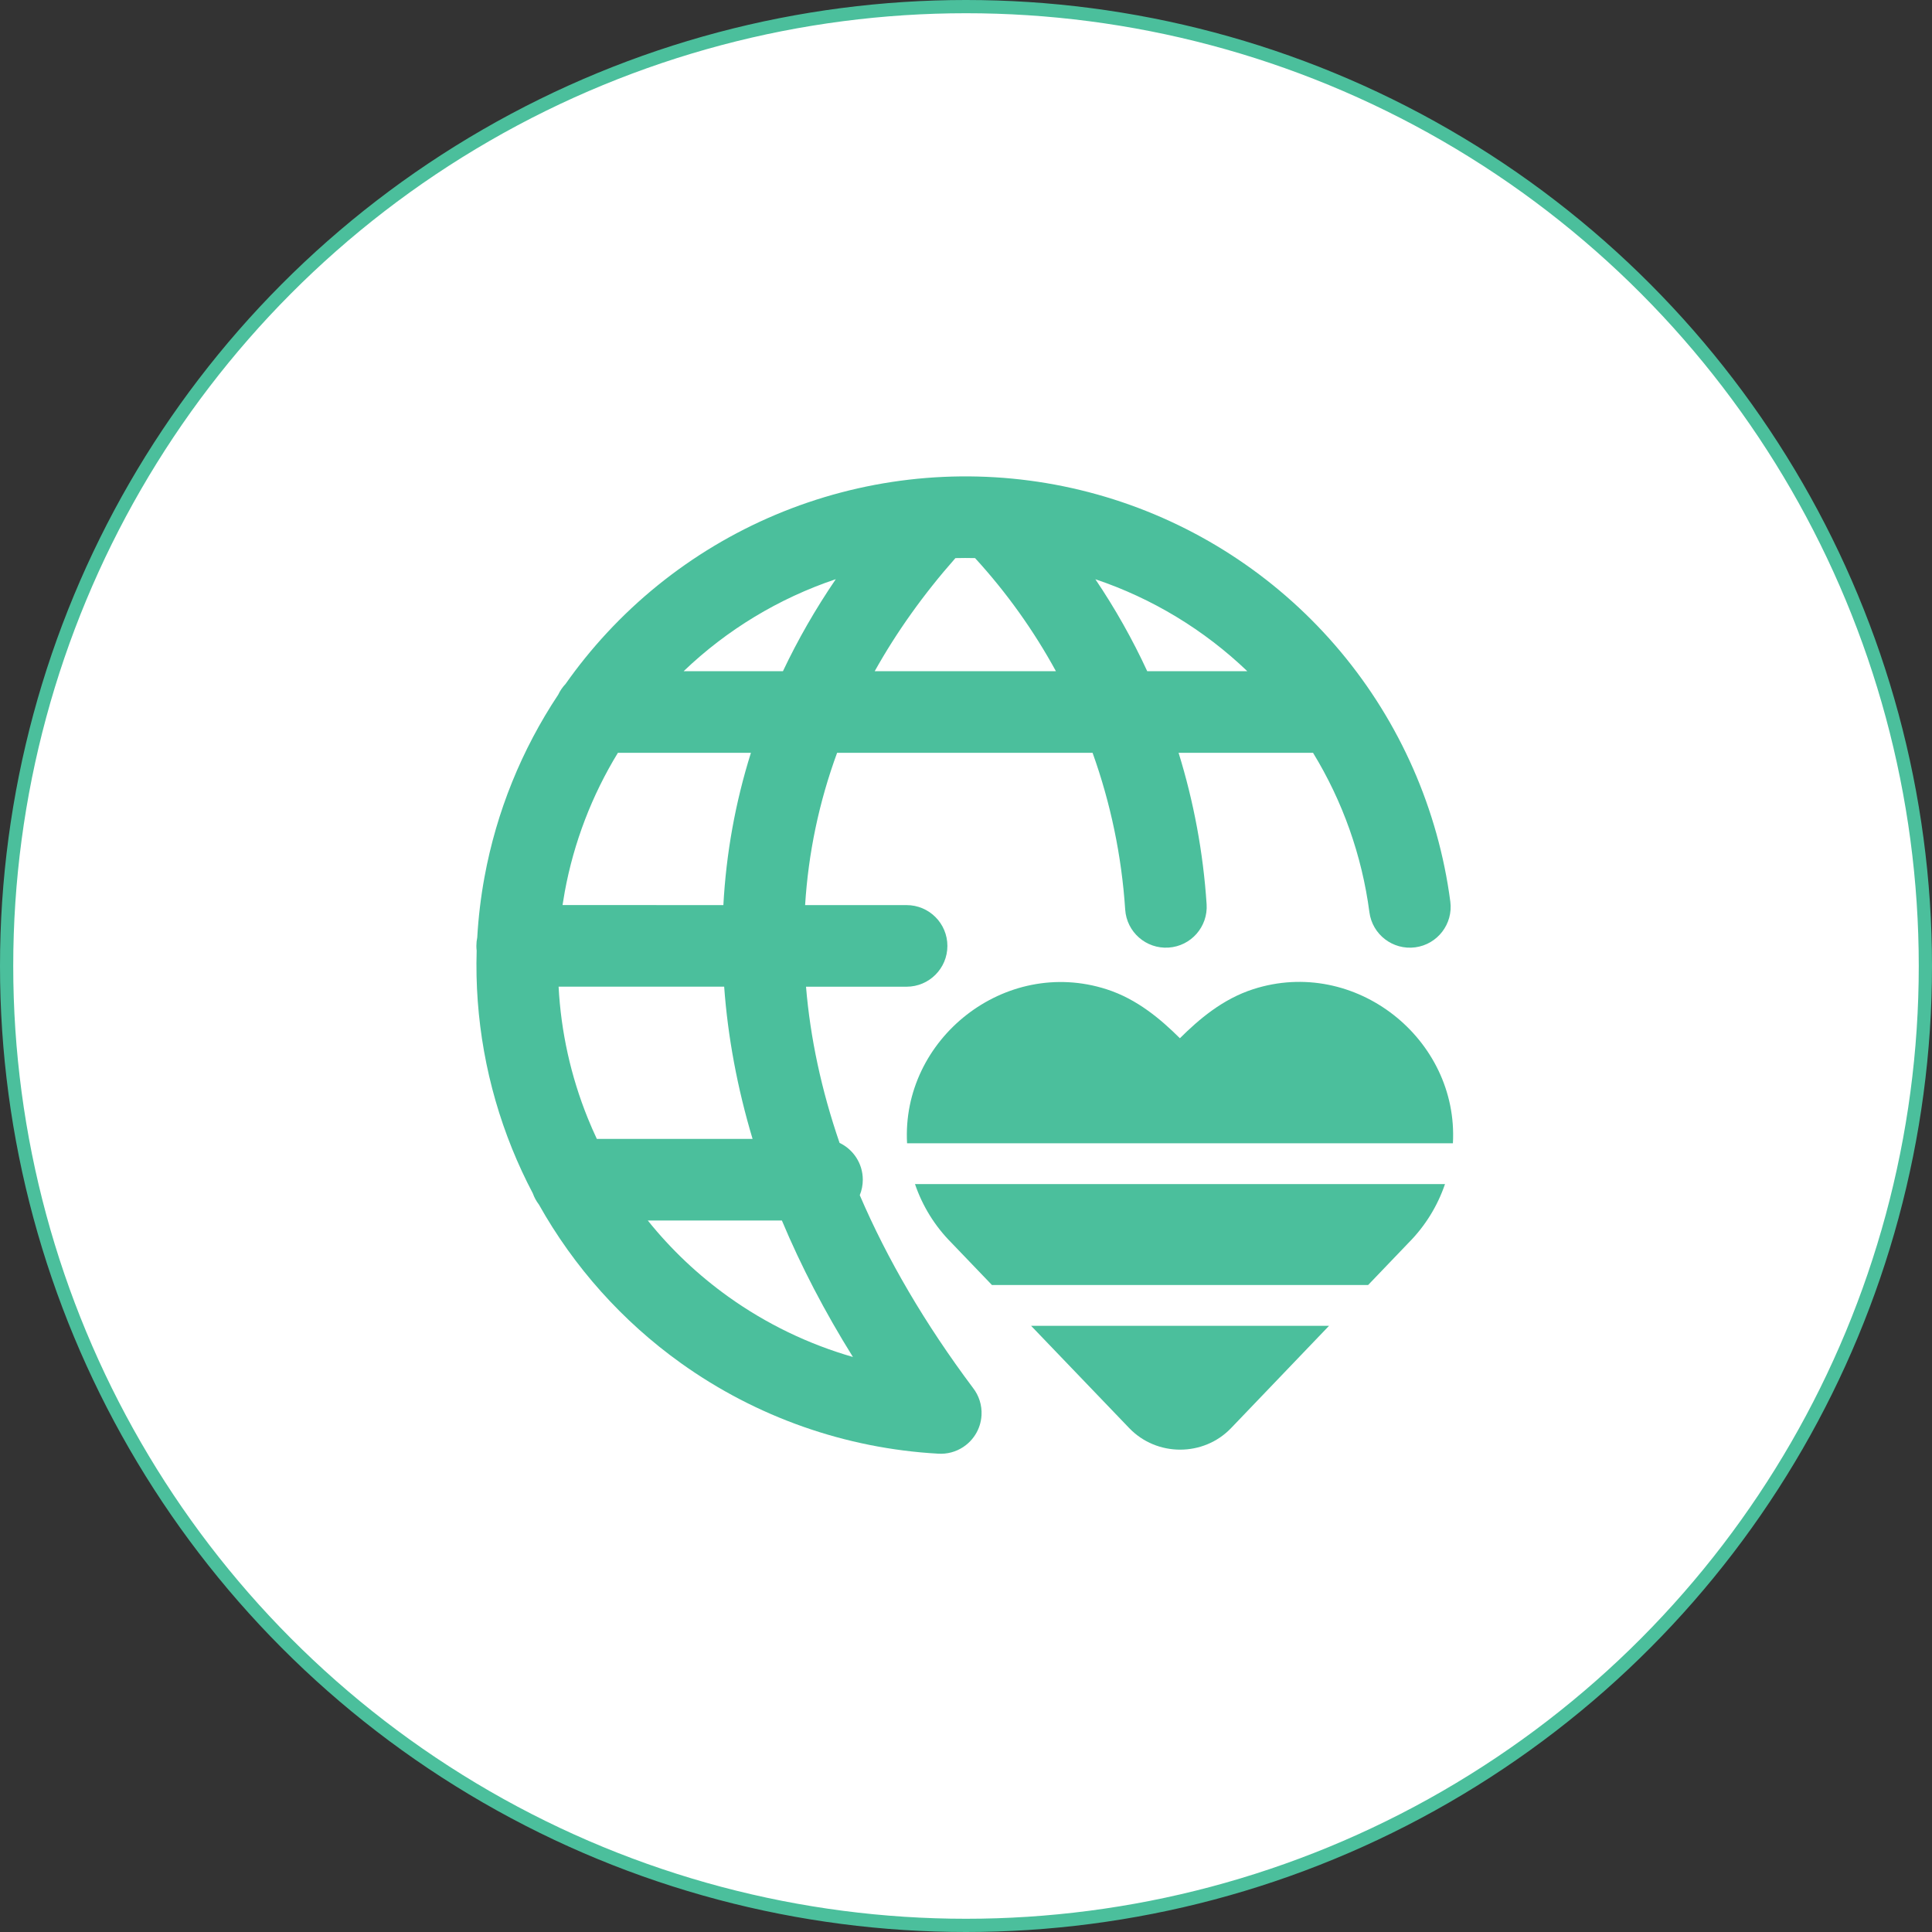
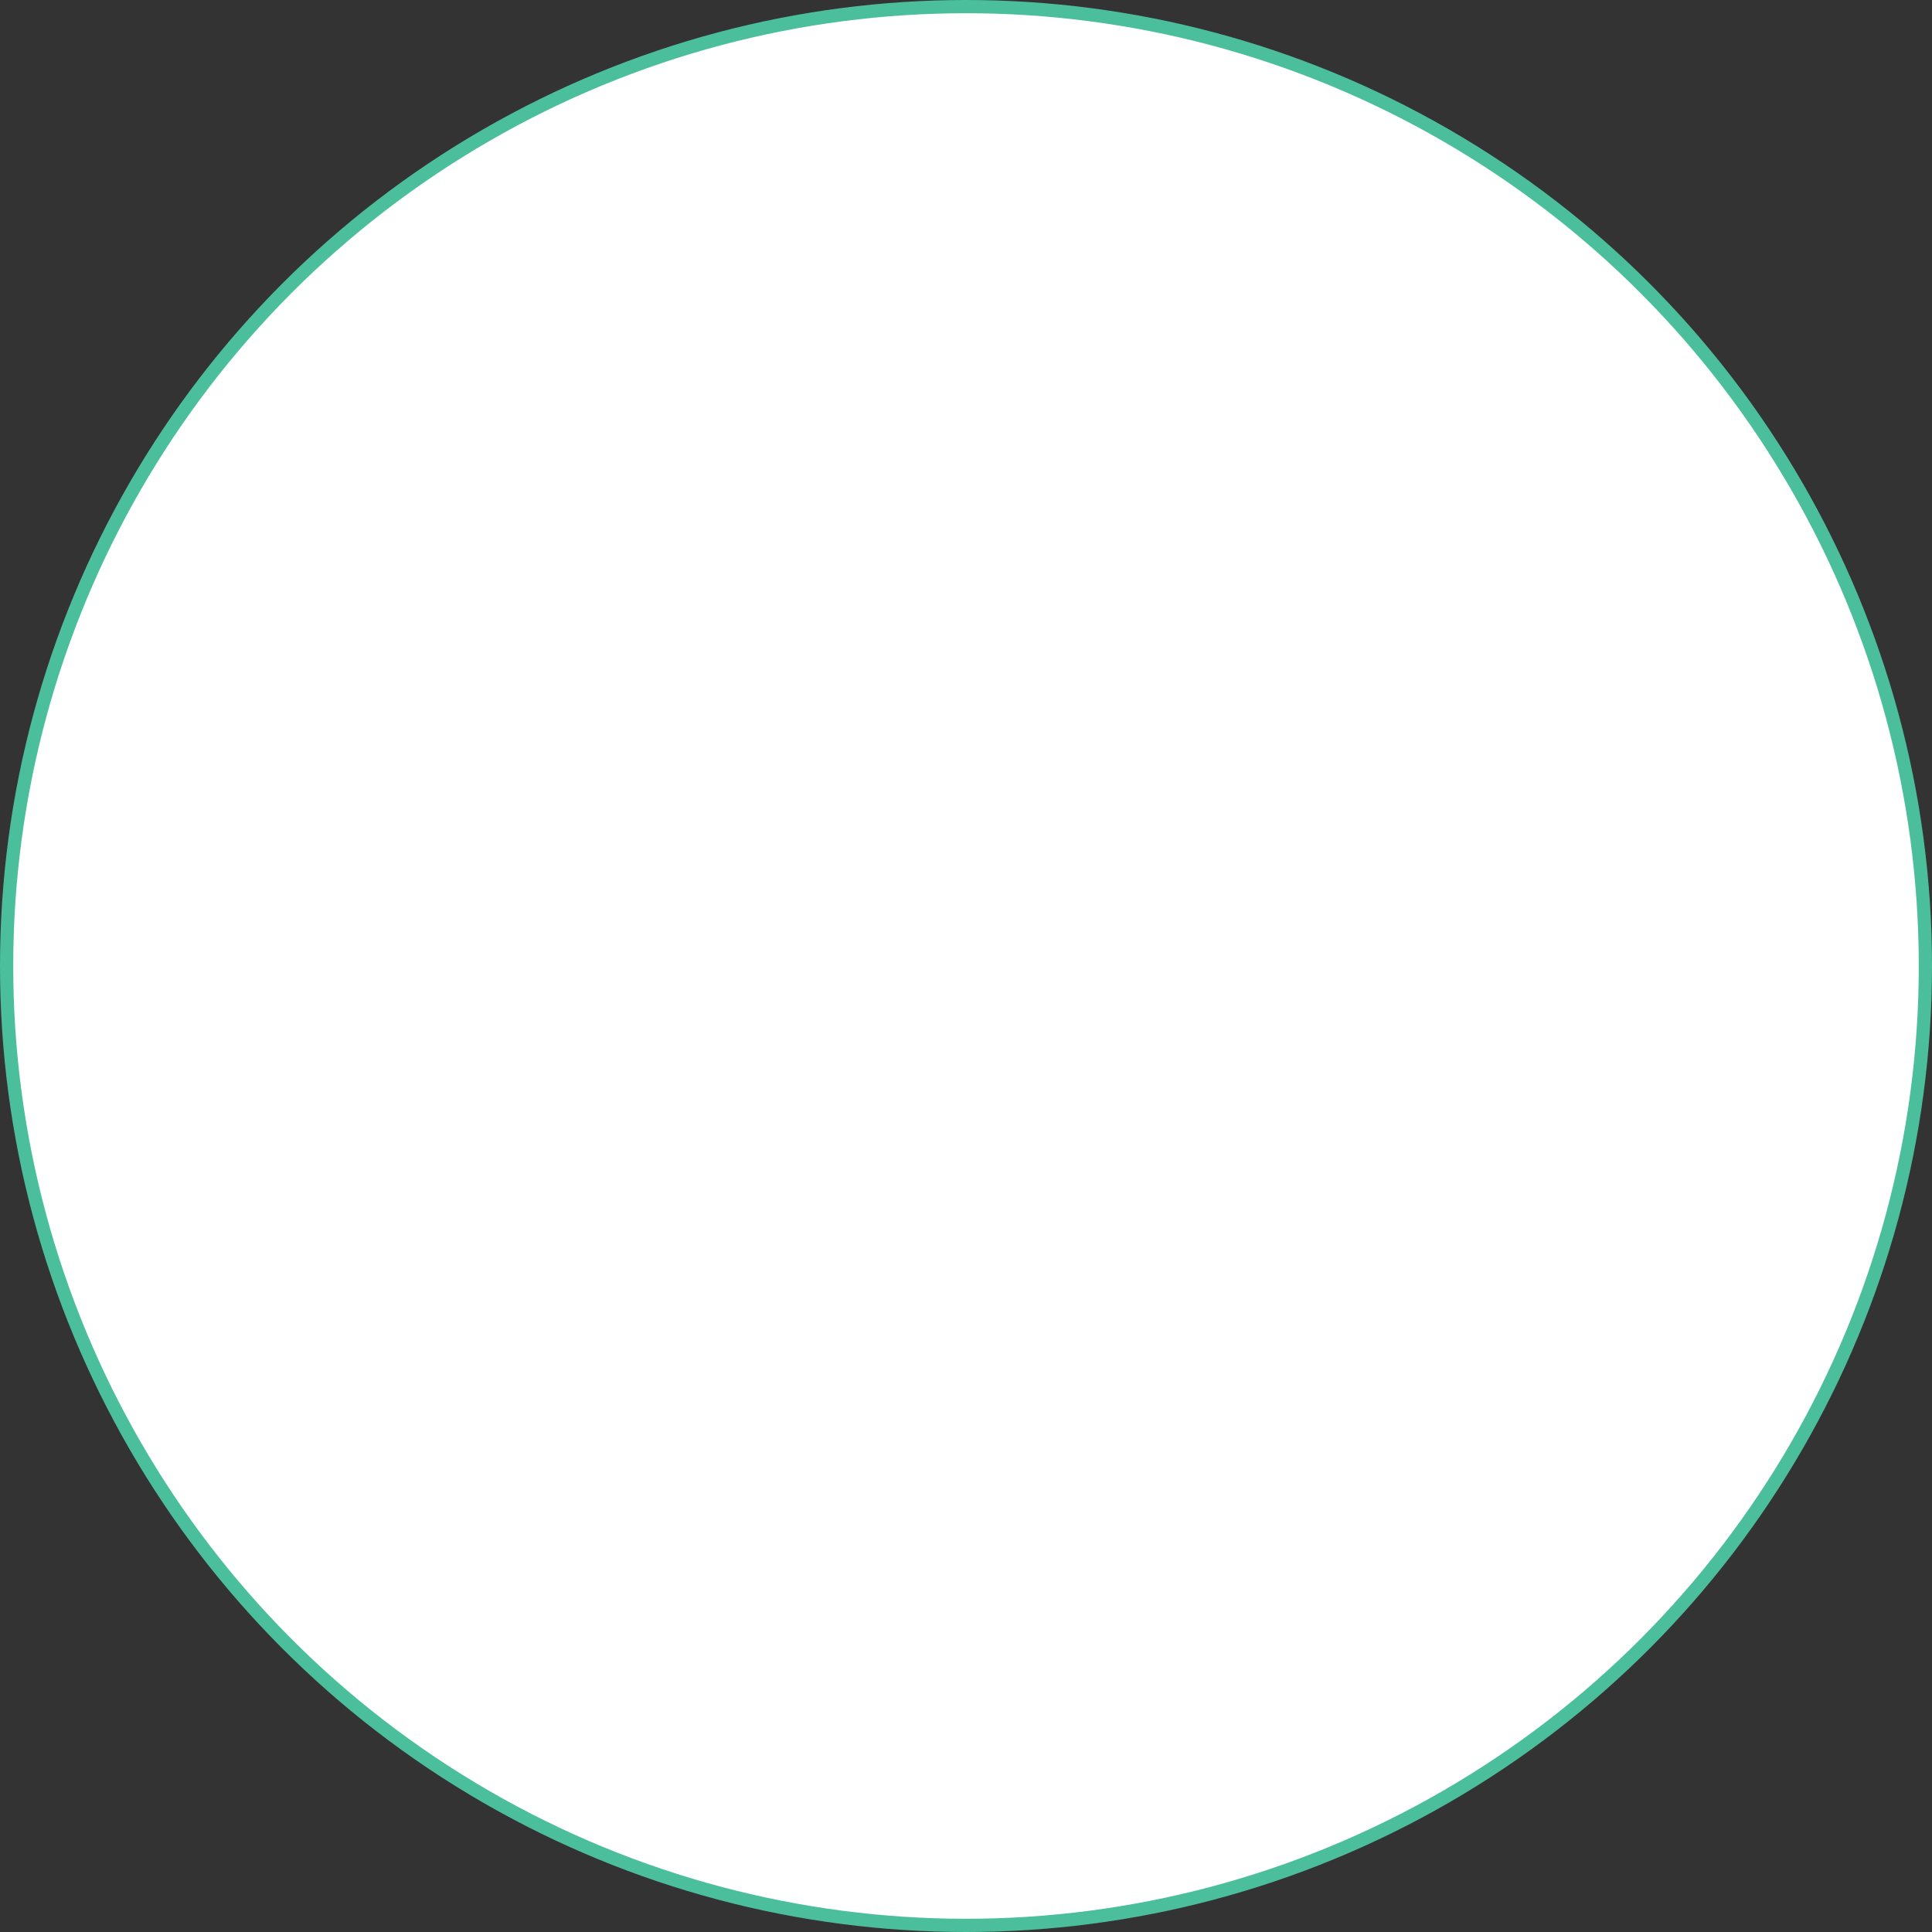
<svg xmlns="http://www.w3.org/2000/svg" width="146" height="146" viewBox="0 0 146 146" fill="none">
  <rect x="0" y="0" width="146" height="146" fill="#333333" stroke="none" />
  <circle cx="73" cy="73" r="72.5" fill="white" stroke="#4BBF9C" />
-   <path fill-rule="evenodd" clip-rule="evenodd" d="M66.1 50.723C67.746 47.779 69.776 44.923 72.2 42.176C72.695 42.164 73.19 42.163 73.685 42.175C76.074 44.783 78.121 47.656 79.796 50.723H66.1ZM89.065 56.889H99.225C101.463 60.548 102.921 64.65 103.485 68.936C103.707 70.624 105.256 71.812 106.945 71.59C108.633 71.368 109.821 69.819 109.599 68.13C108.683 61.174 105.805 54.622 101.303 49.241C96.8 43.859 90.859 39.871 84.173 37.742C77.487 35.613 70.333 35.432 63.548 37.219C56.763 39.006 50.627 42.687 45.857 47.833C44.729 49.05 43.688 50.337 42.74 51.684C42.515 51.921 42.327 52.194 42.186 52.493C39.425 56.646 37.521 61.333 36.613 66.278C36.334 67.793 36.152 69.32 36.065 70.847C36.022 71.051 36 71.262 36 71.478C36 71.602 36.007 71.723 36.021 71.843C35.868 76.941 36.771 82.037 38.697 86.804C39.164 87.959 39.688 89.086 40.265 90.181C40.374 90.488 40.529 90.772 40.724 91.026C43.37 95.745 47.029 99.844 51.46 103.013C57.161 107.09 63.903 109.463 70.899 109.853C71.062 109.864 71.224 109.861 71.387 109.846C72.07 109.781 72.692 109.493 73.175 109.051C73.381 108.863 73.556 108.652 73.7 108.425C73.973 107.995 74.143 107.491 74.173 106.946C74.215 106.176 73.972 105.457 73.534 104.891C69.894 100.032 67.046 95.153 64.972 90.319C65.12 89.958 65.201 89.564 65.201 89.151C65.201 87.923 64.484 86.863 63.445 86.367C62.073 82.377 61.232 78.43 60.91 74.564L68.51 74.565C70.213 74.565 71.594 73.184 71.594 71.482C71.594 69.779 70.214 68.398 68.511 68.398L60.842 68.397C61.086 64.478 61.888 60.629 63.26 56.889H82.565C83.924 60.676 84.761 64.661 85.03 68.736C85.142 70.435 86.61 71.722 88.309 71.609C90.008 71.498 91.295 70.029 91.183 68.33C90.925 64.42 90.209 60.582 89.065 56.889ZM86.696 50.723C85.58 48.31 84.27 45.985 82.777 43.774C87.08 45.221 90.998 47.598 94.259 50.723H86.696ZM63.16 43.768C61.623 46.026 60.291 48.347 59.166 50.723H51.661C54.935 47.586 58.863 45.211 63.16 43.768ZM54.665 68.397C54.877 64.475 55.573 60.629 56.747 56.889H46.695C44.732 60.099 43.364 63.657 42.678 67.392C42.617 67.726 42.561 68.061 42.511 68.395L54.665 68.397ZM42.213 74.562L54.725 74.563C55.002 78.379 55.722 82.223 56.872 86.068H45.103C44.859 85.55 44.63 85.025 44.415 84.493C43.129 81.312 42.391 77.955 42.213 74.562ZM48.954 92.234H59.087C60.535 95.689 62.327 99.133 64.455 102.546C61.099 101.581 57.915 100.048 55.048 97.998C52.752 96.355 50.704 94.413 48.954 92.234Z" fill="#4BBF9C" />
-   <path fill-rule="evenodd" clip-rule="evenodd" d="M69.146 89.481H109.197C108.632 91.141 107.695 92.66 106.446 93.915L103.389 97.107H74.96L71.9 93.916C70.65 92.662 69.711 91.142 69.146 89.481ZM77.918 100.19L85.334 107.92C87.416 110.092 90.95 110.093 93.032 107.92L100.436 100.19H77.918ZM109.795 86.398C110.235 78.518 102.408 72.272 94.707 74.751C92.388 75.498 90.598 77.035 89.164 78.459C87.729 77.037 85.94 75.502 83.621 74.758C75.929 72.288 68.108 78.524 68.547 86.398H109.795Z" fill="#4BBF9C" />
</svg>